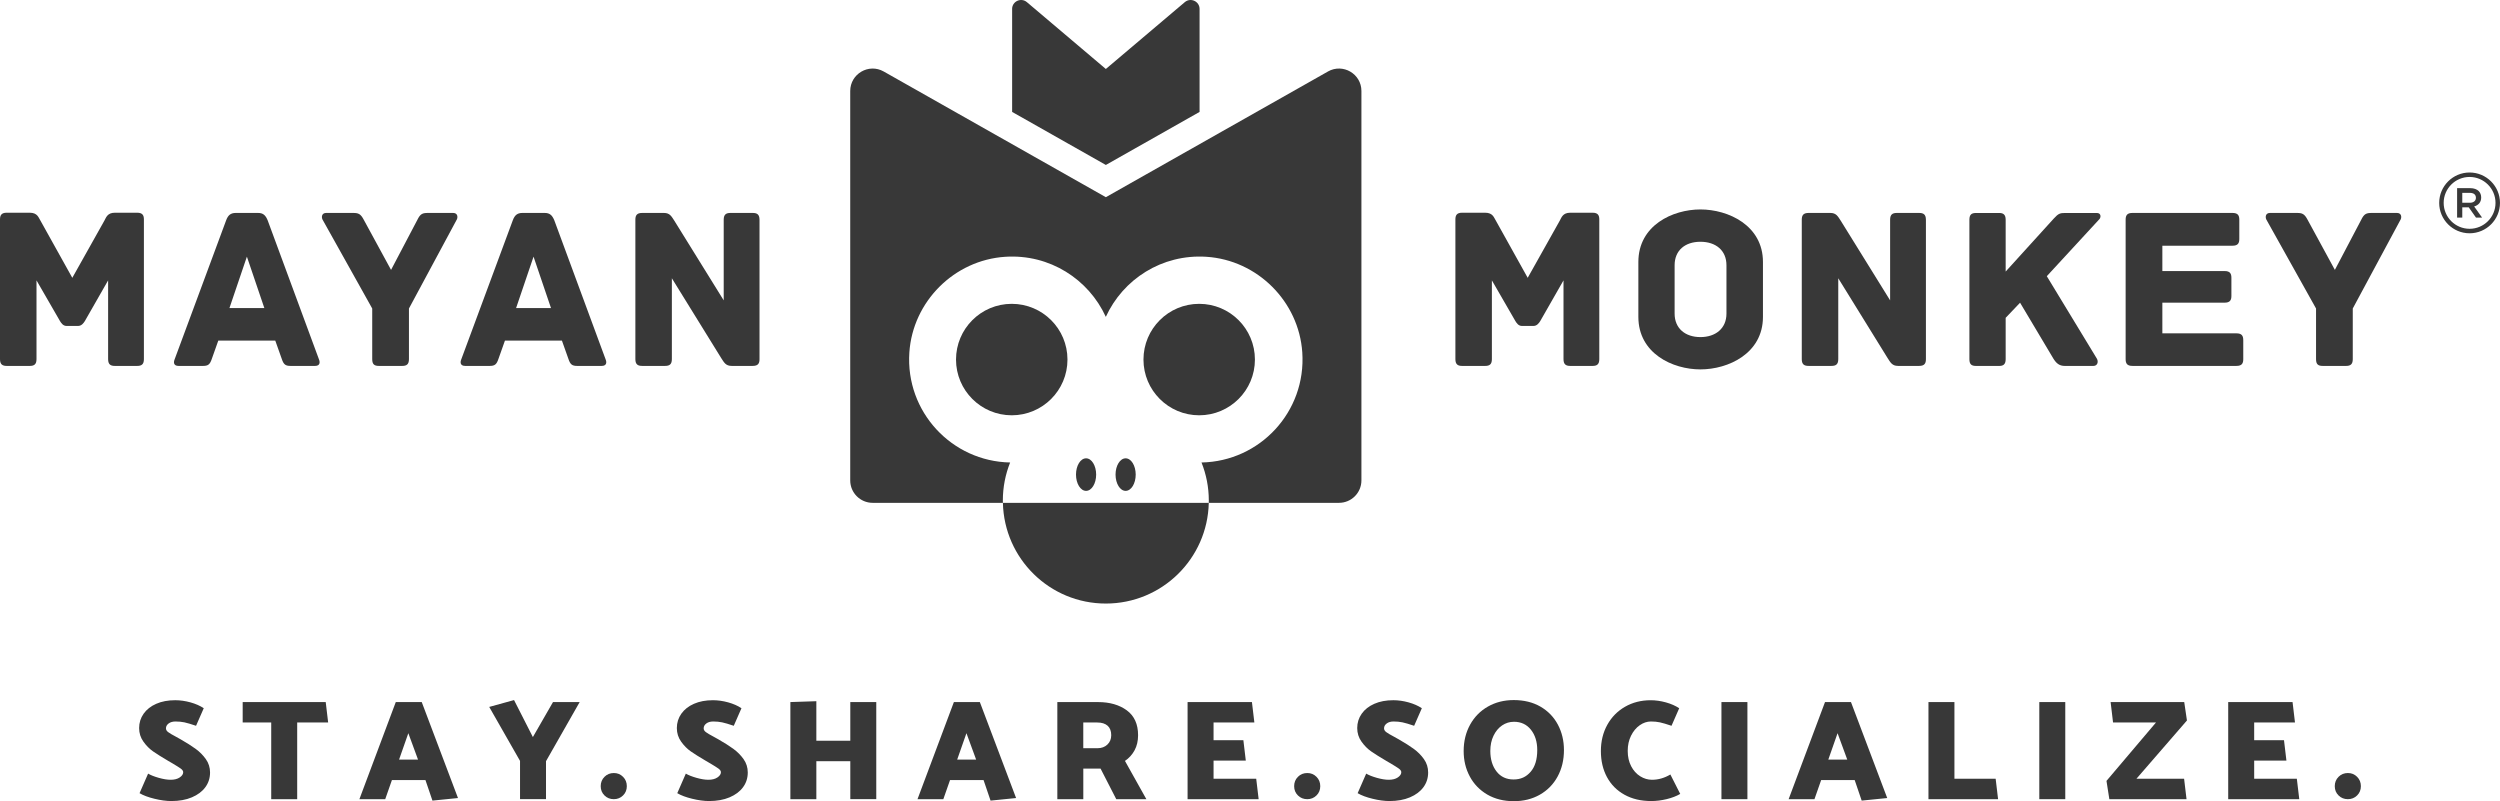
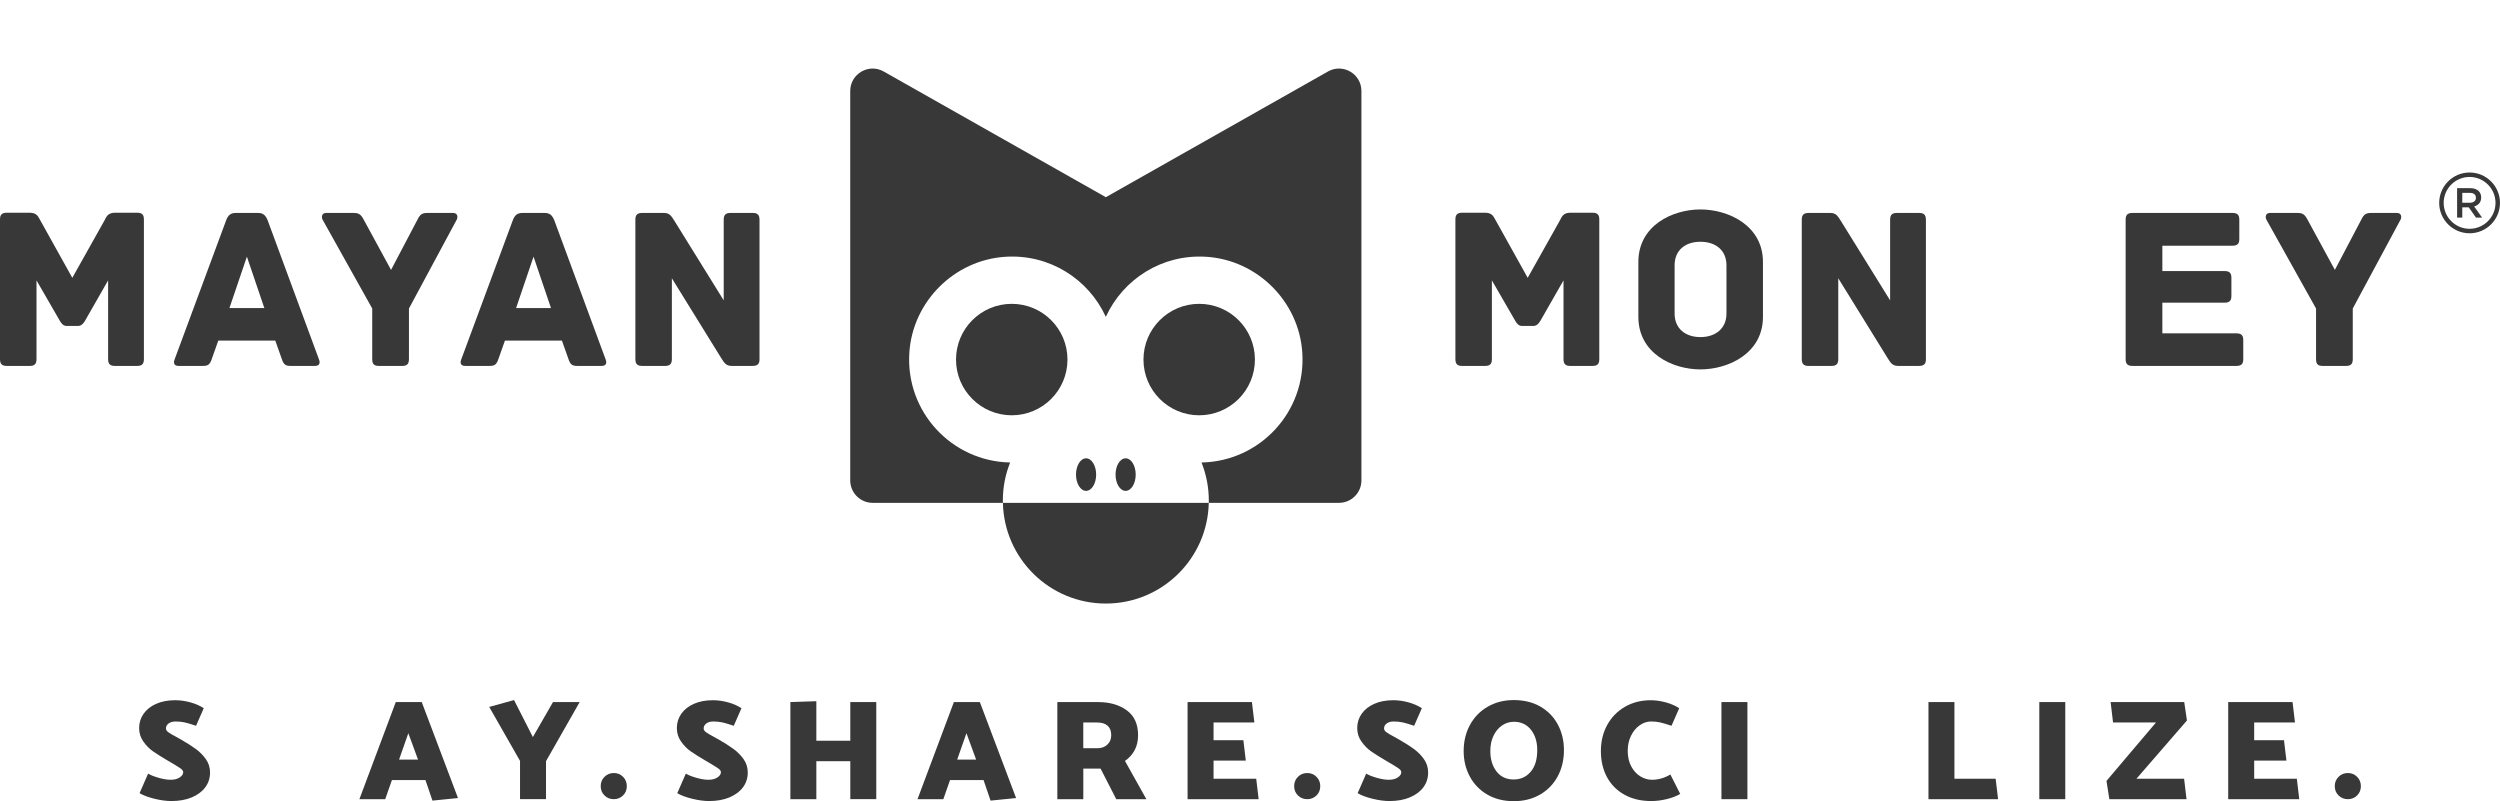
<svg xmlns="http://www.w3.org/2000/svg" id="Capa_2" data-name="Capa 2" viewBox="0 0 1565.24 501.62">
  <defs>
    <style>
      .cls-1 {
        fill: #383838;
      }
    </style>
  </defs>
  <g id="Layer_1" data-name="Layer 1">
    <g>
      <g>
        <g>
          <path class="cls-1" d="m90.1,137.4v87.48c0,3.35-1.6,4.22-4.22,4.22h-13.97c-2.62,0-4.22-.87-4.22-4.22v-49.34l-14.56,25.47c-.73,1.16-2.04,3.06-4.22,3.06h-7.28c-2.18,0-3.35-1.89-4.08-3.06l-14.7-25.47v49.34c0,3.35-1.6,4.22-4.22,4.22H4.22c-2.62,0-4.22-.87-4.22-4.22v-87.48c0-2.62.87-4.22,4.22-4.22h14.41c4.95,0,5.53,3.2,6.7,4.95l19.94,35.81,20.09-35.81c1.02-1.75,1.75-4.95,6.55-4.95h13.97c3.35,0,4.22,1.6,4.22,4.22Z" />
          <path class="cls-1" d="m197.23,229.1h-15.28c-3.2,0-4.37-.87-5.53-4.37l-4.08-11.5h-35.66l-4.08,11.5c-1.16,3.49-2.33,4.37-5.53,4.37h-15.28c-3.2,0-3.2-2.33-2.47-4.08l32.31-87.19c1.16-3.06,2.77-4.51,5.97-4.51h13.97c3.2,0,4.66,1.46,5.97,4.51l32.17,87.19c.73,1.75.73,4.08-2.47,4.08Zm-31.73-36.24l-10.92-32.17-10.92,32.17h21.83Z" />
          <path class="cls-1" d="m286.02,137.4l-29.98,55.75v31.73c0,3.35-1.6,4.22-4.22,4.22h-14.56c-2.77,0-4.22-.87-4.22-4.22v-31.73l-31.15-55.75c-.73-1.6-.44-4.08,2.33-4.08h16.74c3.35,0,4.8.44,6.84,4.37l17.03,31.29,16.45-31.29c1.89-3.93,3.35-4.37,6.7-4.37h15.72c2.77,0,3.06,2.47,2.33,4.08Z" />
          <path class="cls-1" d="m376.7,229.1h-15.28c-3.2,0-4.37-.87-5.53-4.37l-4.08-11.5h-35.66l-4.08,11.5c-1.16,3.49-2.33,4.37-5.53,4.37h-15.28c-3.2,0-3.2-2.33-2.47-4.08l32.31-87.19c1.16-3.06,2.77-4.51,5.97-4.51h13.97c3.2,0,4.66,1.46,5.97,4.51l32.17,87.19c.73,1.75.73,4.08-2.47,4.08Zm-31.73-36.24l-10.92-32.17-10.92,32.17h21.83Z" />
          <path class="cls-1" d="m475.53,137.54v87.33c0,2.62-.87,4.22-4.22,4.22h-13.25c-3.64,0-4.66-2.04-6.55-4.95l-30.86-49.92v50.65c0,3.35-1.6,4.22-4.22,4.22h-14.41c-2.62,0-4.22-.87-4.22-4.22v-87.33c0-2.62.87-4.22,4.22-4.22h13.68c3.64,0,4.66,2.04,6.55,4.95l30.86,49.78v-50.51c0-3.35,1.6-4.22,4.22-4.22h13.97c2.62,0,4.22.87,4.22,4.22Z" />
        </g>
        <g>
          <path class="cls-1" d="m1001.31,137.4v87.48c0,3.35-1.6,4.22-4.22,4.22h-13.97c-2.62,0-4.22-.87-4.22-4.22v-49.34l-14.56,25.47c-.73,1.16-2.04,3.06-4.22,3.06h-7.28c-2.18,0-3.35-1.89-4.08-3.06l-14.7-25.47v49.34c0,3.35-1.6,4.22-4.22,4.22h-14.41c-2.62,0-4.22-.87-4.22-4.22v-87.48c0-2.62.87-4.22,4.22-4.22h14.41c4.95,0,5.53,3.2,6.7,4.95l19.94,35.81,20.09-35.81c1.02-1.75,1.75-4.95,6.55-4.95h13.97c3.35,0,4.22,1.6,4.22,4.22Z" />
          <path class="cls-1" d="m1103.78,198.38c0,23-21.83,32.9-39.15,32.9s-38.86-9.9-38.86-32.9v-34.35c0-23,21.54-32.9,38.86-32.9s39.15,9.9,39.15,32.9v34.35Zm-22.85-32.31c0-9.32-6.7-14.7-16.3-14.7s-16.16,5.39-16.16,14.7v30.28c0,9.32,6.7,14.7,16.16,14.7s16.3-5.39,16.3-14.7v-30.28Z" />
          <path class="cls-1" d="m1205.81,137.54v87.33c0,2.62-.87,4.22-4.22,4.22h-13.25c-3.64,0-4.66-2.04-6.55-4.95l-30.86-49.92v50.65c0,3.35-1.6,4.22-4.22,4.22h-14.41c-2.62,0-4.22-.87-4.22-4.22v-87.33c0-2.62.87-4.22,4.22-4.22h13.68c3.64,0,4.66,2.04,6.55,4.95l30.86,49.78v-50.51c0-3.35,1.6-4.22,4.22-4.22h13.97c2.62,0,4.22.87,4.22,4.22Z" />
-           <path class="cls-1" d="m1314.25,137.4l-32.75,35.52,31.29,51.53c1.16,1.89.58,4.66-2.18,4.66h-17.76c-3.49,0-5.39-1.6-7.28-4.66,0,0-12.95-21.83-20.81-34.93l-9.02,9.46v25.91c0,3.35-1.6,4.22-4.08,4.22h-14.41c-2.77,0-4.22-.87-4.22-4.22v-87.33c0-3.35,1.46-4.22,4.22-4.22h14.41c2.47,0,4.08.87,4.08,4.22v32.46l30.13-33.19c2.91-3.2,3.93-3.49,7.28-3.49h19.65c2.77,0,2.77,2.77,1.46,4.08Z" />
          <path class="cls-1" d="m1404.5,212.94v11.93c0,2.62-.87,4.22-4.22,4.22h-65.21c-3.35,0-4.22-1.6-4.22-4.22v-87.33c0-2.62.87-4.22,4.22-4.22h62.73c3.35,0,4.22,1.6,4.22,4.22v12.08c0,2.62-.87,4.22-4.22,4.22h-43.96v15.87h39.01c3.35,0,4.22,1.6,4.22,4.22v11.35c0,2.62-.87,4.22-4.22,4.22h-39.01v19.21h46.43c3.35,0,4.22,1.6,4.22,4.22Z" />
          <path class="cls-1" d="m1503.04,137.4l-29.98,55.75v31.73c0,3.35-1.6,4.22-4.22,4.22h-14.56c-2.77,0-4.22-.87-4.22-4.22v-31.73l-31.15-55.75c-.73-1.6-.44-4.08,2.33-4.08h16.74c3.35,0,4.8.44,6.84,4.37l17.03,31.29,16.45-31.29c1.89-3.93,3.35-4.37,6.7-4.37h15.72c2.77,0,3.06,2.47,2.33,4.08Z" />
        </g>
        <g>
          <path class="cls-1" d="m831.44,44.76l-139.08,78.7-139.08-78.7c-9.36-5.3-20.96,1.47-20.96,12.22v243.8c0,7.75,6.29,14.04,14.04,14.04h81.55c-.01-.48-.04-.95-.04-1.43,0-8.42,1.63-16.46,4.57-23.83-36.5-.69-65.59-31.69-63.1-68.89,2.14-31.91,28.12-57.83,60.04-59.9,27.89-1.81,52.26,14.14,62.97,37.62,10.71-23.49,35.08-39.43,62.97-37.62,31.92,2.07,57.9,27.98,60.04,59.89,2.5,37.21-26.59,68.21-63.1,68.9,2.94,7.38,4.57,15.41,4.57,23.83,0,.48-.03.95-.04,1.43h81.55c7.75,0,14.04-6.29,14.04-14.04V56.98c0-10.76-11.6-17.52-20.96-12.22Z" />
          <path class="cls-1" d="m692.37,377.88c35.13,0,63.68-28.1,64.44-63.05h-128.89c.76,34.95,29.31,63.05,64.44,63.05Z" />
          <g>
            <path class="cls-1" d="m704.75,286.95c-3.48,0-6.31,4.56-6.31,10.19s2.83,10.19,6.31,10.19,6.31-4.56,6.31-10.19-2.82-10.19-6.31-10.19Z" />
            <path class="cls-1" d="m679.99,286.95c-3.49,0-6.31,4.56-6.31,10.19s2.83,10.19,6.31,10.19,6.31-4.56,6.31-10.19-2.83-10.19-6.31-10.19Z" />
          </g>
          <circle class="cls-1" cx="750.81" cy="225.12" r="34.89" />
          <circle class="cls-1" cx="633.45" cy="225.12" r="34.89" />
-           <path class="cls-1" d="m633.69,5.63v64.44l58.68,33.21,58.68-33.21V5.63c0-4.78-5.6-7.38-9.25-4.29l-49.44,41.85L642.93,1.34c-3.65-3.09-9.25-.5-9.25,4.29Z" />
        </g>
        <g>
          <path class="cls-1" d="m1538.37,117.8h8.23c2.32,0,4.14.68,5.33,1.85.98,1,1.53,2.37,1.53,3.98v.05c0,3.03-1.82,4.85-4.4,5.59l4.98,6.99h-3.82l-4.54-6.44h-4.06v6.44h-3.24v-18.46Zm7.99,9.15c2.32,0,3.8-1.21,3.8-3.09v-.05c0-1.98-1.42-3.06-3.82-3.06h-4.72v6.2h4.75Z" />
          <path class="cls-1" d="m1546.2,146.06c-10.5,0-19.03-8.54-19.03-19.03s8.54-19.03,19.03-19.03,19.03,8.54,19.03,19.03-8.54,19.03-19.03,19.03Zm0-35.27c-8.95,0-16.23,7.28-16.23,16.23s7.28,16.23,16.23,16.23,16.23-7.28,16.23-16.23-7.28-16.23-16.23-16.23Z" />
        </g>
      </g>
      <g>
        <path class="cls-1" d="m87.37,496.61l5.36-12.25c1.61.96,3.83,1.83,6.65,2.64,2.83.8,5.32,1.21,7.46,1.21,2.38,0,4.29-.49,5.72-1.48,1.43-.98,2.14-2.07,2.14-3.26,0-.77-.52-1.54-1.56-2.28-1.04-.74-2.72-1.8-5.04-3.18l-2.77-1.61c-4.05-2.38-7.2-4.37-9.47-5.94-2.26-1.58-4.29-3.62-6.07-6.13-1.79-2.5-2.68-5.33-2.68-8.49,0-3.34.94-6.33,2.81-8.99,1.88-2.65,4.51-4.72,7.91-6.21,3.39-1.49,7.35-2.24,11.88-2.24,3.1,0,6.27.45,9.51,1.34,3.24.9,6.03,2.12,8.35,3.67l-4.82,11c-3.16-1.07-5.58-1.79-7.28-2.15s-3.56-.54-5.58-.54c-1.79,0-3.23.42-4.33,1.25-1.1.84-1.65,1.85-1.65,3.04,0,.89.46,1.69,1.39,2.37.92.69,2.45,1.6,4.6,2.73l3.22,1.79c3.75,2.15,6.88,4.13,9.38,5.95,2.5,1.82,4.63,3.96,6.39,6.44,1.75,2.47,2.63,5.26,2.63,8.36,0,3.46-.98,6.53-2.95,9.21-1.96,2.68-4.78,4.8-8.44,6.35-3.66,1.55-7.94,2.32-12.82,2.32-3.16,0-6.69-.48-10.59-1.43-3.9-.95-7.01-2.11-9.33-3.49Z" />
-         <path class="cls-1" d="m205.45,452.35h-19.38v48.01h-16.26v-48.01h-17.87v-12.78h51.99l1.52,12.78Z" />
        <path class="cls-1" d="m264.05,439.57l22.69,60.08-15.99,1.61-4.38-12.87h-20.99l-4.2,11.98h-16.17l22.78-60.8h16.26Zm-8.4,19.49l-5.8,16.54h11.88l-6.07-16.54Z" />
        <path class="cls-1" d="m325.59,500.36v-23.96l-19.29-33.8,15.54-4.29,11.79,23.16,12.6-21.91h16.7l-21.08,37.01v23.78h-16.26Z" />
        <path class="cls-1" d="m384.32,500.36c-2.32,0-4.27-.77-5.85-2.33-1.58-1.55-2.37-3.49-2.37-5.81s.79-4.28,2.37-5.86c1.58-1.58,3.53-2.37,5.85-2.37s4.18.79,5.76,2.37c1.58,1.58,2.37,3.53,2.37,5.86s-.79,4.26-2.37,5.81c-1.58,1.55-3.5,2.33-5.76,2.33Z" />
        <path class="cls-1" d="m424.03,496.61l5.36-12.25c1.61.96,3.83,1.83,6.65,2.64,2.83.8,5.32,1.21,7.46,1.21,2.38,0,4.29-.49,5.72-1.48,1.43-.98,2.14-2.07,2.14-3.26,0-.77-.52-1.54-1.56-2.28-1.04-.74-2.72-1.8-5.04-3.18l-2.77-1.61c-4.05-2.38-7.2-4.37-9.47-5.94-2.26-1.58-4.29-3.62-6.07-6.13-1.79-2.5-2.68-5.33-2.68-8.49,0-3.34.94-6.33,2.81-8.99,1.88-2.65,4.51-4.72,7.91-6.21,3.39-1.49,7.35-2.24,11.88-2.24,3.1,0,6.27.45,9.51,1.34,3.24.9,6.03,2.12,8.35,3.67l-4.82,11c-3.16-1.07-5.58-1.79-7.28-2.15-1.7-.36-3.56-.54-5.58-.54-1.79,0-3.23.42-4.33,1.25-1.1.84-1.65,1.85-1.65,3.04,0,.89.46,1.69,1.39,2.37.92.69,2.45,1.6,4.6,2.73l3.22,1.79c3.75,2.15,6.88,4.13,9.38,5.95,2.5,1.82,4.63,3.96,6.39,6.44,1.75,2.47,2.63,5.26,2.63,8.36,0,3.46-.98,6.53-2.95,9.21-1.96,2.68-4.78,4.8-8.44,6.35-3.66,1.55-7.94,2.32-12.82,2.32-3.16,0-6.69-.48-10.59-1.43-3.9-.95-7.01-2.11-9.33-3.49Z" />
        <path class="cls-1" d="m532.37,500.36v-23.78h-21.26v23.78h-16.26v-60.8l16.26-.54v24.76h21.26v-24.23h16.26v60.8h-16.26Z" />
        <path class="cls-1" d="m613.48,439.57l22.69,60.08-15.99,1.61-4.38-12.87h-20.99l-4.2,11.98h-16.17l22.78-60.8h16.26Zm-8.4,19.49l-5.8,16.54h11.88l-6.07-16.54Z" />
        <path class="cls-1" d="m661.98,439.57h25.55c7.26,0,13.25,1.73,17.96,5.18,4.7,3.46,7.06,8.64,7.06,15.56,0,3.58-.73,6.72-2.19,9.43-1.46,2.71-3.47,4.93-6.03,6.66l13.4,23.96h-18.85l-9.82-19.14h-10.81v19.14h-16.26v-60.8Zm25.01,12.78h-8.75v16.1h8.93c2.5,0,4.56-.76,6.16-2.28,1.61-1.52,2.41-3.47,2.41-5.86,0-2.62-.76-4.61-2.28-5.95-1.52-1.34-3.68-2.01-6.47-2.01Z" />
        <path class="cls-1" d="m743.54,500.36v-60.8h40.29l1.52,12.78h-25.55v11.09h18.67l1.52,12.79h-20.19v11.35h26.71l1.52,12.79h-44.48Z" />
        <path class="cls-1" d="m818.48,500.36c-2.32,0-4.27-.77-5.85-2.33-1.58-1.55-2.37-3.49-2.37-5.81s.79-4.28,2.37-5.86c1.58-1.58,3.53-2.37,5.85-2.37s4.18.79,5.76,2.37c1.58,1.58,2.37,3.53,2.37,5.86s-.79,4.26-2.37,5.81c-1.58,1.55-3.5,2.33-5.76,2.33Z" />
        <path class="cls-1" d="m850.01,496.61l5.36-12.25c1.61.96,3.83,1.83,6.65,2.64,2.83.8,5.32,1.21,7.46,1.21,2.38,0,4.29-.49,5.72-1.48,1.43-.98,2.14-2.07,2.14-3.26,0-.77-.52-1.54-1.56-2.28-1.04-.74-2.72-1.8-5.04-3.18l-2.77-1.61c-4.05-2.38-7.2-4.37-9.47-5.94-2.26-1.58-4.29-3.62-6.07-6.13-1.79-2.5-2.68-5.33-2.68-8.49,0-3.34.94-6.33,2.81-8.99,1.88-2.65,4.51-4.72,7.91-6.21,3.39-1.49,7.35-2.24,11.88-2.24,3.1,0,6.27.45,9.51,1.34,3.24.9,6.03,2.12,8.35,3.67l-4.82,11c-3.16-1.07-5.58-1.79-7.28-2.15s-3.56-.54-5.58-.54c-1.79,0-3.23.42-4.33,1.25-1.1.84-1.65,1.85-1.65,3.04,0,.89.46,1.69,1.39,2.37.92.69,2.45,1.6,4.6,2.73l3.22,1.79c3.75,2.15,6.88,4.13,9.38,5.95,2.5,1.82,4.63,3.96,6.39,6.44,1.75,2.47,2.63,5.26,2.63,8.36,0,3.46-.98,6.53-2.95,9.21-1.96,2.68-4.78,4.8-8.44,6.35-3.66,1.55-7.94,2.32-12.82,2.32-3.16,0-6.69-.48-10.59-1.43-3.9-.95-7.01-2.11-9.33-3.49Z" />
        <path class="cls-1" d="m947.73,438.31c6.43,0,12.01,1.37,16.75,4.11,4.73,2.74,8.36,6.5,10.9,11.27,2.53,4.77,3.8,10.08,3.8,15.92,0,6.2-1.33,11.73-3.97,16.58-2.65,4.86-6.36,8.65-11.12,11.36-4.77,2.71-10.22,4.07-16.35,4.07s-11.84-1.39-16.57-4.16c-4.73-2.77-8.38-6.54-10.94-11.31-2.56-4.77-3.84-10.07-3.84-15.92,0-6.14,1.34-11.64,4.02-16.5,2.68-4.86,6.4-8.64,11.17-11.35,4.76-2.71,10.15-4.07,16.17-4.07Zm-14.65,31.83c0,5.24,1.3,9.54,3.89,12.87s6.15,5.01,10.67,5.01,7.9-1.6,10.67-4.79c2.77-3.19,4.15-7.73,4.15-13.63,0-5.18-1.33-9.43-3.97-12.74-2.65-3.31-6.18-4.96-10.58-4.96-2.74,0-5.23.76-7.46,2.28-2.23,1.52-4.02,3.66-5.36,6.44-1.34,2.77-2.01,5.95-2.01,9.52Z" />
        <path class="cls-1" d="m1051.35,443.41l-4.82,11c-3.16-1.07-5.58-1.79-7.28-2.15-1.69-.36-3.56-.54-5.58-.54-2.44,0-4.78.78-7.01,2.33-2.23,1.55-4.05,3.73-5.45,6.53-1.4,2.8-2.1,5.99-2.1,9.57s.72,6.83,2.15,9.57c1.43,2.74,3.32,4.84,5.67,6.3,2.35,1.46,4.81,2.19,7.37,2.19,3.99,0,7.83-1.1,11.52-3.31l6.16,12.16c-2.32,1.37-5.14,2.46-8.44,3.26-3.3.8-6.54,1.21-9.69,1.21-6.43,0-12.03-1.32-16.8-3.98-4.77-2.65-8.41-6.33-10.94-11.04-2.53-4.71-3.8-10.13-3.8-16.27s1.34-11.62,4.02-16.45,6.39-8.6,11.12-11.31c4.73-2.71,10.08-4.07,16.03-4.07,3.1,0,6.27.45,9.51,1.34,3.24.9,6.03,2.12,8.35,3.67Z" />
        <path class="cls-1" d="m1077.79,500.36v-60.8h16.26v60.8h-16.26Z" />
-         <path class="cls-1" d="m1158.89,439.57l22.69,60.08-15.99,1.61-4.38-12.87h-20.99l-4.2,11.98h-16.17l22.78-60.8h16.26Zm-8.4,19.49l-5.8,16.54h11.88l-6.07-16.54Z" />
        <path class="cls-1" d="m1250.99,500.36h-43.59v-60.8h16.26v48.01h25.81l1.52,12.79Z" />
        <path class="cls-1" d="m1276.8,500.36v-60.8h16.26v60.8h-16.26Z" />
        <path class="cls-1" d="m1368.98,500.36h-48.33l-1.79-11.45,31-36.57h-26.89l-1.52-12.78h46.09l1.7,11.53-31.62,36.48h29.84l1.52,12.79Z" />
        <path class="cls-1" d="m1395.07,500.36v-60.8h40.29l1.52,12.78h-25.55v11.09h18.67l1.52,12.79h-20.19v11.35h26.71l1.52,12.79h-44.48Z" />
        <path class="cls-1" d="m1470.01,500.36c-2.32,0-4.27-.77-5.85-2.33-1.58-1.55-2.37-3.49-2.37-5.81s.79-4.28,2.37-5.86c1.58-1.58,3.53-2.37,5.85-2.37s4.18.79,5.76,2.37c1.58,1.58,2.37,3.53,2.37,5.86s-.79,4.26-2.37,5.81c-1.58,1.55-3.5,2.33-5.76,2.33Z" />
      </g>
    </g>
  </g>
</svg>